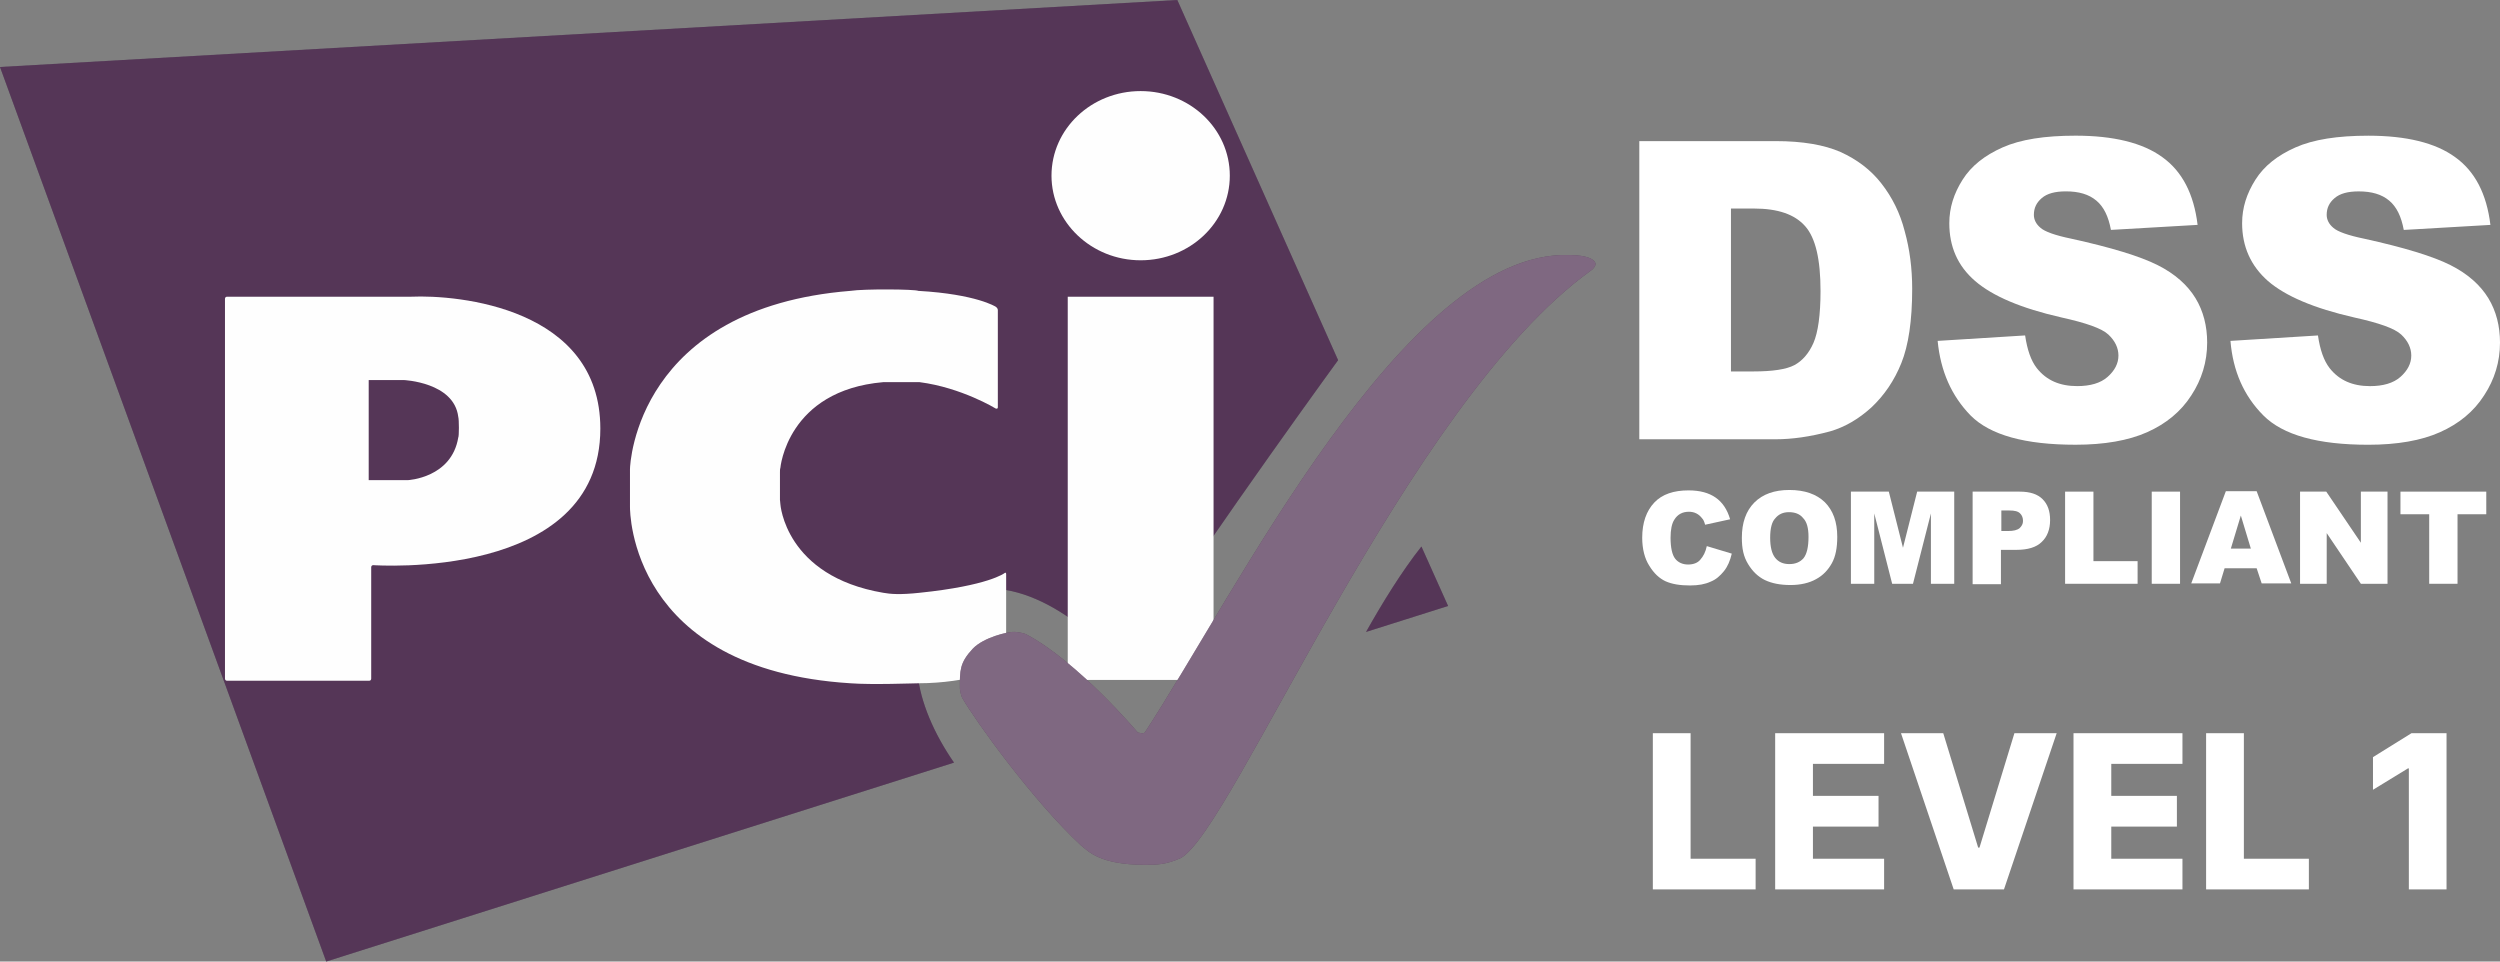
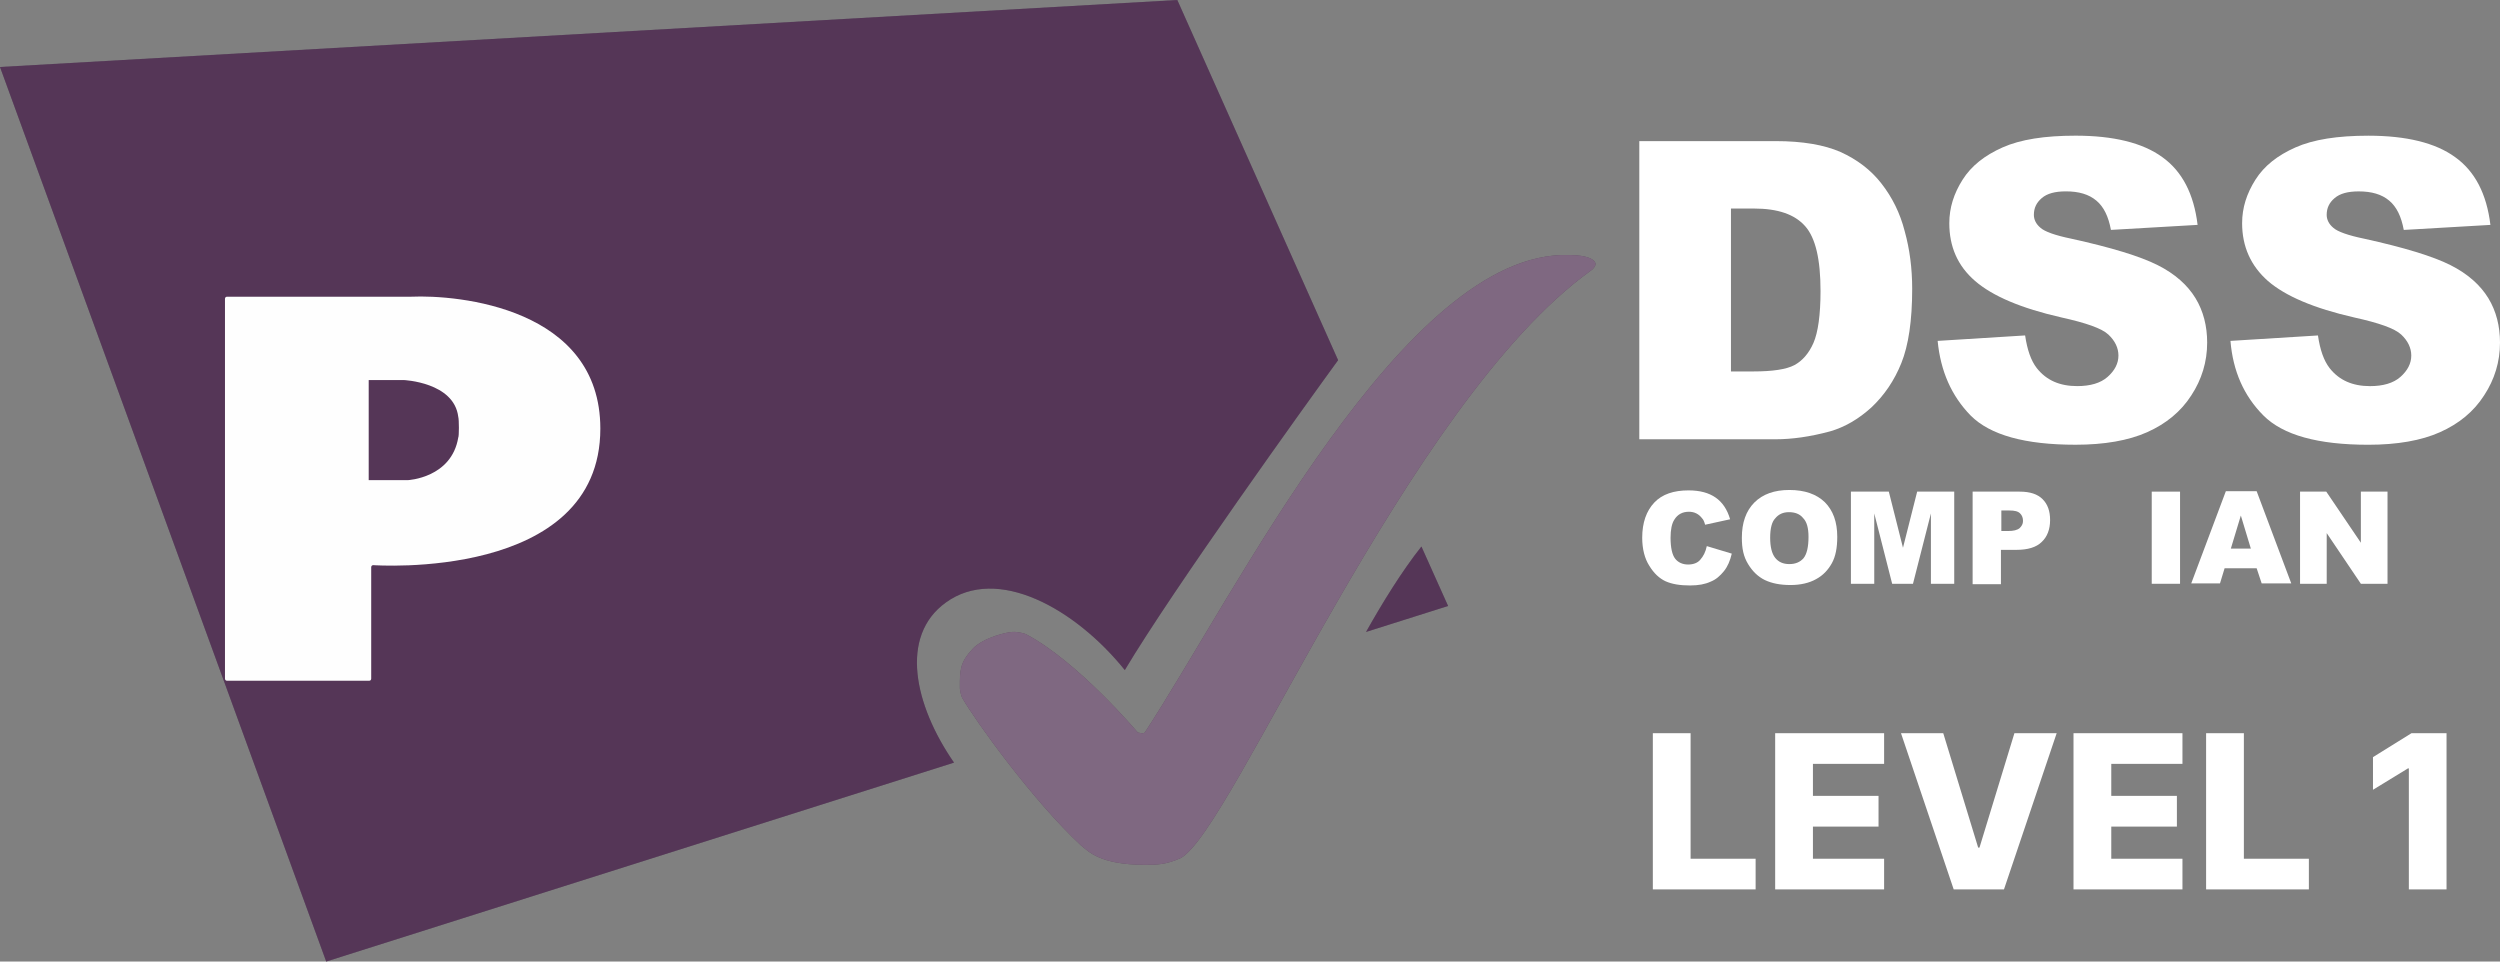
<svg xmlns="http://www.w3.org/2000/svg" width="104" height="40" viewBox="0 0 104 40" fill="none">
  <rect x="0" y="0" width="104" height="40" fill="#808080" stroke="none" />
  <path d="M68.758 37V30.5H70.329V35.724H73.034V37H68.758ZM73.847 37V30.5H78.379V31.776H75.418V33.109H78.147V34.388H75.418V35.724H78.379V37H73.847ZM80.839 30.5L82.292 35.261H82.346L83.8 30.5H85.558L83.365 37H81.274L79.081 30.5H80.839ZM86.258 37V30.5H90.79V31.776H87.829V33.109H90.559V34.388H87.829V35.724H90.79V37H86.258ZM91.774 37V30.5H93.345V35.724H96.049V37H91.774ZM101.776 30.5V37H100.208V31.966H100.17L98.716 32.855V31.497L100.319 30.5H101.776Z" fill="white" />
  <path d="M71.003 22.718L72.042 23.031C71.973 23.327 71.869 23.571 71.713 23.763C71.557 23.954 71.384 24.111 71.159 24.198C70.933 24.303 70.656 24.355 70.309 24.355C69.894 24.355 69.564 24.303 69.287 24.181C69.027 24.059 68.802 23.85 68.611 23.536C68.42 23.24 68.316 22.839 68.316 22.369C68.316 21.742 68.49 21.254 68.819 20.906C69.148 20.557 69.633 20.4 70.24 20.4C70.725 20.4 71.089 20.505 71.367 20.697C71.644 20.888 71.852 21.184 71.973 21.602L70.933 21.829C70.899 21.707 70.864 21.62 70.812 21.568C70.743 21.48 70.673 21.411 70.569 21.359C70.465 21.306 70.361 21.289 70.257 21.289C69.998 21.289 69.79 21.393 69.651 21.62C69.547 21.777 69.495 22.038 69.495 22.369C69.495 22.787 69.564 23.083 69.686 23.24C69.807 23.397 69.998 23.484 70.223 23.484C70.448 23.484 70.621 23.414 70.725 23.292C70.864 23.136 70.951 22.961 71.003 22.718Z" fill="white" />
  <path d="M72.461 22.369C72.461 21.742 72.634 21.254 72.981 20.905C73.328 20.557 73.813 20.383 74.437 20.383C75.078 20.383 75.563 20.557 75.91 20.888C76.256 21.236 76.43 21.707 76.43 22.334C76.43 22.787 76.36 23.153 76.204 23.432C76.048 23.71 75.84 23.937 75.546 24.094C75.269 24.25 74.904 24.337 74.489 24.337C74.055 24.337 73.709 24.268 73.414 24.128C73.137 23.989 72.912 23.78 72.721 23.466C72.53 23.153 72.461 22.822 72.461 22.369ZM73.639 22.369C73.639 22.752 73.709 23.031 73.847 23.205C73.986 23.379 74.177 23.466 74.437 23.466C74.697 23.466 74.887 23.379 75.026 23.223C75.165 23.048 75.234 22.752 75.234 22.334C75.234 21.968 75.165 21.707 75.008 21.55C74.87 21.376 74.662 21.306 74.419 21.306C74.177 21.306 73.986 21.393 73.847 21.567C73.709 21.707 73.639 21.986 73.639 22.369Z" fill="white" />
  <path d="M77.033 20.452H78.575L79.164 22.787L79.754 20.452H81.296V24.285H80.326V21.358L79.58 24.285H78.714L77.969 21.358V24.285H76.998V20.452H77.033Z" fill="white" />
  <path d="M82.061 20.452H84.019C84.452 20.452 84.764 20.557 84.972 20.766C85.18 20.975 85.284 21.254 85.284 21.637C85.284 22.02 85.163 22.334 84.937 22.543C84.712 22.77 84.348 22.874 83.88 22.874H83.239V24.303H82.061V20.452ZM83.239 22.09H83.534C83.759 22.09 83.915 22.055 84.019 21.968C84.106 21.881 84.157 21.794 84.157 21.672C84.157 21.55 84.123 21.445 84.036 21.358C83.95 21.271 83.811 21.236 83.586 21.236H83.256V22.09H83.239Z" fill="white" />
-   <path d="M85.908 20.452H87.087V23.344H88.924V24.285H85.908V20.452Z" fill="white" />
  <path d="M89.512 20.452H90.69V24.285H89.512V20.452Z" fill="white" />
  <path d="M93.877 23.641H92.543L92.352 24.268H91.156L92.595 20.435H93.877L95.316 24.268H94.085L93.877 23.641ZM93.635 22.822L93.219 21.446L92.803 22.822H93.635Z" fill="white" />
  <path d="M95.682 20.452H96.773L98.212 22.578V20.452H99.321V24.285H98.212L96.791 22.177V24.285H95.682V20.452Z" fill="white" />
-   <path d="M99.842 20.452H103.429V21.393H102.233V24.285H101.055V21.393H99.859V20.452H99.842Z" fill="white" />
  <path d="M56.827 26.289L60.241 25.209L59.131 22.735C58.317 23.763 57.502 25.087 56.827 26.289ZM55.665 14.983L48.976 0L0 2.787L13.57 40L39.687 31.725C38.023 29.321 37.416 26.463 39.34 25.07C41.489 23.502 44.73 25.314 46.792 27.875C48.785 24.53 54.383 16.742 55.665 14.983Z" fill="#2A042D" />
  <path d="M56.827 26.289L60.241 25.209L59.131 22.735C58.317 23.763 57.502 25.087 56.827 26.289ZM55.665 14.983L48.976 0L0 2.787L13.57 40L39.687 31.725C38.023 29.321 37.416 26.463 39.34 25.07C41.489 23.502 44.73 25.314 46.792 27.875C48.785 24.53 54.383 16.742 55.665 14.983Z" fill="white" fill-opacity="0.2" />
-   <path d="M47.451 10.828C49.496 10.828 51.16 9.26 51.16 7.308C51.16 5.357 49.496 3.789 47.451 3.789C45.406 3.789 43.742 5.357 43.742 7.308C43.742 9.242 45.406 10.828 47.451 10.828ZM44.418 12.343H50.484V28.284H44.418V12.343Z" fill="#FEFEFE" />
-   <path d="M41.423 16.995C41.475 17.012 41.51 16.995 41.51 16.943V12.901C41.51 12.849 41.475 12.796 41.423 12.761C41.423 12.761 40.626 12.239 38.2 12.1C38.078 12.03 35.947 12.012 35.375 12.1C26.536 12.814 26.207 19.242 26.207 19.521V21.089C26.207 21.281 26.207 27.849 35.375 28.424C36.276 28.493 38.026 28.424 38.2 28.424C40.314 28.424 41.77 27.779 41.77 27.779C41.822 27.762 41.856 27.709 41.856 27.657V23.877C41.856 23.824 41.822 23.807 41.787 23.842C41.787 23.842 41.129 24.364 38.252 24.66C37.437 24.748 37.039 24.713 36.744 24.66C32.654 23.964 32.463 20.967 32.463 20.967C32.463 20.915 32.446 20.828 32.446 20.793V19.643C32.446 19.591 32.446 19.504 32.463 19.469C32.463 19.469 32.741 16.246 36.744 15.897H38.252C40.002 16.124 41.423 16.995 41.423 16.995Z" fill="#FEFEFE" />
  <path d="M9.359 28.232C9.359 28.284 9.394 28.319 9.446 28.319H15.356C15.408 28.319 15.442 28.284 15.442 28.232V23.597C15.442 23.545 15.477 23.51 15.529 23.51C15.529 23.51 24.974 24.19 24.974 17.831C24.974 12.796 19.047 12.256 17.106 12.343C17.071 12.343 9.446 12.343 9.446 12.343C9.394 12.343 9.359 12.378 9.359 12.43V28.232ZM15.338 19.974V15.81H16.794C16.794 15.81 18.891 15.897 19.064 17.343C19.099 17.448 19.099 18.162 19.064 18.197C18.787 19.887 16.967 19.974 16.967 19.974H15.338Z" fill="#FEFEFE" />
  <path d="M47.624 35.976C48.11 35.976 48.491 35.976 49.115 35.697C51.264 34.565 58.525 16.742 66.185 11.254C66.237 11.22 66.289 11.167 66.324 11.115C66.376 11.045 66.376 10.976 66.376 10.976C66.376 10.976 66.376 10.61 65.249 10.61C58.439 10.418 51.35 24.791 47.624 30.47C47.572 30.54 47.33 30.47 47.33 30.47C47.33 30.47 44.834 27.509 42.668 26.376C42.616 26.359 42.373 26.272 42.113 26.289C41.94 26.289 40.935 26.498 40.467 26.986C39.912 27.578 39.93 27.91 39.93 28.624C39.93 28.676 39.964 28.92 40.034 29.042C40.571 29.983 42.98 33.328 44.973 35.174C45.267 35.401 45.735 35.976 47.624 35.976Z" fill="#2A042D" />
  <path d="M47.624 35.976C48.11 35.976 48.491 35.976 49.115 35.697C51.264 34.565 58.525 16.742 66.185 11.254C66.237 11.22 66.289 11.167 66.324 11.115C66.376 11.045 66.376 10.976 66.376 10.976C66.376 10.976 66.376 10.61 65.249 10.61C58.439 10.418 51.35 24.791 47.624 30.47C47.572 30.54 47.33 30.47 47.33 30.47C47.33 30.47 44.834 27.509 42.668 26.376C42.616 26.359 42.373 26.272 42.113 26.289C41.94 26.289 40.935 26.498 40.467 26.986C39.912 27.578 39.93 27.91 39.93 28.624C39.93 28.676 39.964 28.92 40.034 29.042C40.571 29.983 42.98 33.328 44.973 35.174C45.267 35.401 45.735 35.976 47.624 35.976Z" fill="white" fill-opacity="0.4" />
  <path d="M68.195 5.87H73.862C74.989 5.87 75.89 6.027 76.566 6.323C77.259 6.637 77.831 7.072 78.264 7.63C78.715 8.205 79.044 8.867 79.235 9.616C79.443 10.365 79.547 11.166 79.547 12.02C79.547 13.344 79.391 14.372 79.096 15.104C78.802 15.835 78.386 16.445 77.848 16.951C77.311 17.438 76.739 17.769 76.133 17.944C75.301 18.17 74.538 18.274 73.862 18.274H68.195V5.87ZM72.008 8.675V15.452H72.944C73.741 15.452 74.313 15.365 74.642 15.191C74.972 15.017 75.249 14.703 75.439 14.268C75.63 13.832 75.734 13.1 75.734 12.107C75.734 10.783 75.526 9.895 75.093 9.407C74.66 8.919 73.966 8.675 72.961 8.675H72.008Z" fill="white" />
  <path d="M80.606 14.181L84.245 13.954C84.332 14.547 84.487 15 84.73 15.313C85.129 15.819 85.683 16.062 86.411 16.062C86.948 16.062 87.382 15.941 87.676 15.679C87.971 15.418 88.127 15.122 88.127 14.791C88.127 14.477 87.988 14.181 87.711 13.92C87.434 13.658 86.775 13.432 85.753 13.205C84.072 12.822 82.893 12.317 82.165 11.69C81.437 11.062 81.091 10.261 81.091 9.285C81.091 8.641 81.281 8.048 81.645 7.474C82.009 6.899 82.564 6.463 83.309 6.132C84.054 5.801 85.059 5.644 86.342 5.644C87.919 5.644 89.132 5.94 89.947 6.533C90.778 7.125 91.264 8.066 91.42 9.355L87.815 9.564C87.711 9.007 87.52 8.606 87.208 8.345C86.896 8.083 86.481 7.961 85.943 7.961C85.493 7.961 85.163 8.048 84.938 8.24C84.713 8.432 84.609 8.658 84.609 8.937C84.609 9.129 84.695 9.32 84.886 9.477C85.059 9.634 85.493 9.791 86.168 9.93C87.832 10.296 89.028 10.662 89.756 11.028C90.484 11.393 91.004 11.864 91.333 12.404C91.662 12.944 91.818 13.571 91.818 14.251C91.818 15.052 91.593 15.784 91.16 16.446C90.726 17.125 90.103 17.63 89.323 17.979C88.543 18.327 87.538 18.501 86.342 18.501C84.245 18.501 82.789 18.101 81.975 17.282C81.177 16.463 80.727 15.435 80.606 14.181Z" fill="white" />
  <path d="M92.787 14.181L96.427 13.955C96.513 14.547 96.669 15 96.912 15.314C97.31 15.819 97.865 16.063 98.593 16.063C99.13 16.063 99.563 15.941 99.858 15.68C100.153 15.418 100.309 15.122 100.309 14.791C100.309 14.477 100.17 14.181 99.893 13.92C99.615 13.659 98.957 13.432 97.934 13.206C96.253 12.822 95.075 12.317 94.347 11.69C93.636 11.063 93.272 10.261 93.272 9.286C93.272 8.641 93.463 8.049 93.827 7.474C94.191 6.899 94.745 6.464 95.491 6.133C96.236 5.802 97.241 5.645 98.523 5.645C100.101 5.645 101.314 5.941 102.128 6.533C102.96 7.126 103.445 8.066 103.601 9.356L99.997 9.565C99.893 9.007 99.702 8.606 99.39 8.345C99.078 8.084 98.662 7.962 98.125 7.962C97.674 7.962 97.345 8.049 97.12 8.241C96.894 8.432 96.79 8.659 96.79 8.937C96.79 9.129 96.877 9.321 97.068 9.478C97.241 9.634 97.674 9.791 98.35 9.93C100.014 10.296 101.21 10.662 101.938 11.028C102.665 11.394 103.185 11.864 103.515 12.404C103.844 12.944 104 13.572 104 14.251C104 15.052 103.775 15.784 103.341 16.446C102.908 17.126 102.284 17.631 101.504 17.979C100.724 18.328 99.719 18.502 98.523 18.502C96.427 18.502 94.971 18.101 94.156 17.282C93.342 16.464 92.891 15.436 92.787 14.181Z" fill="white" />
</svg>